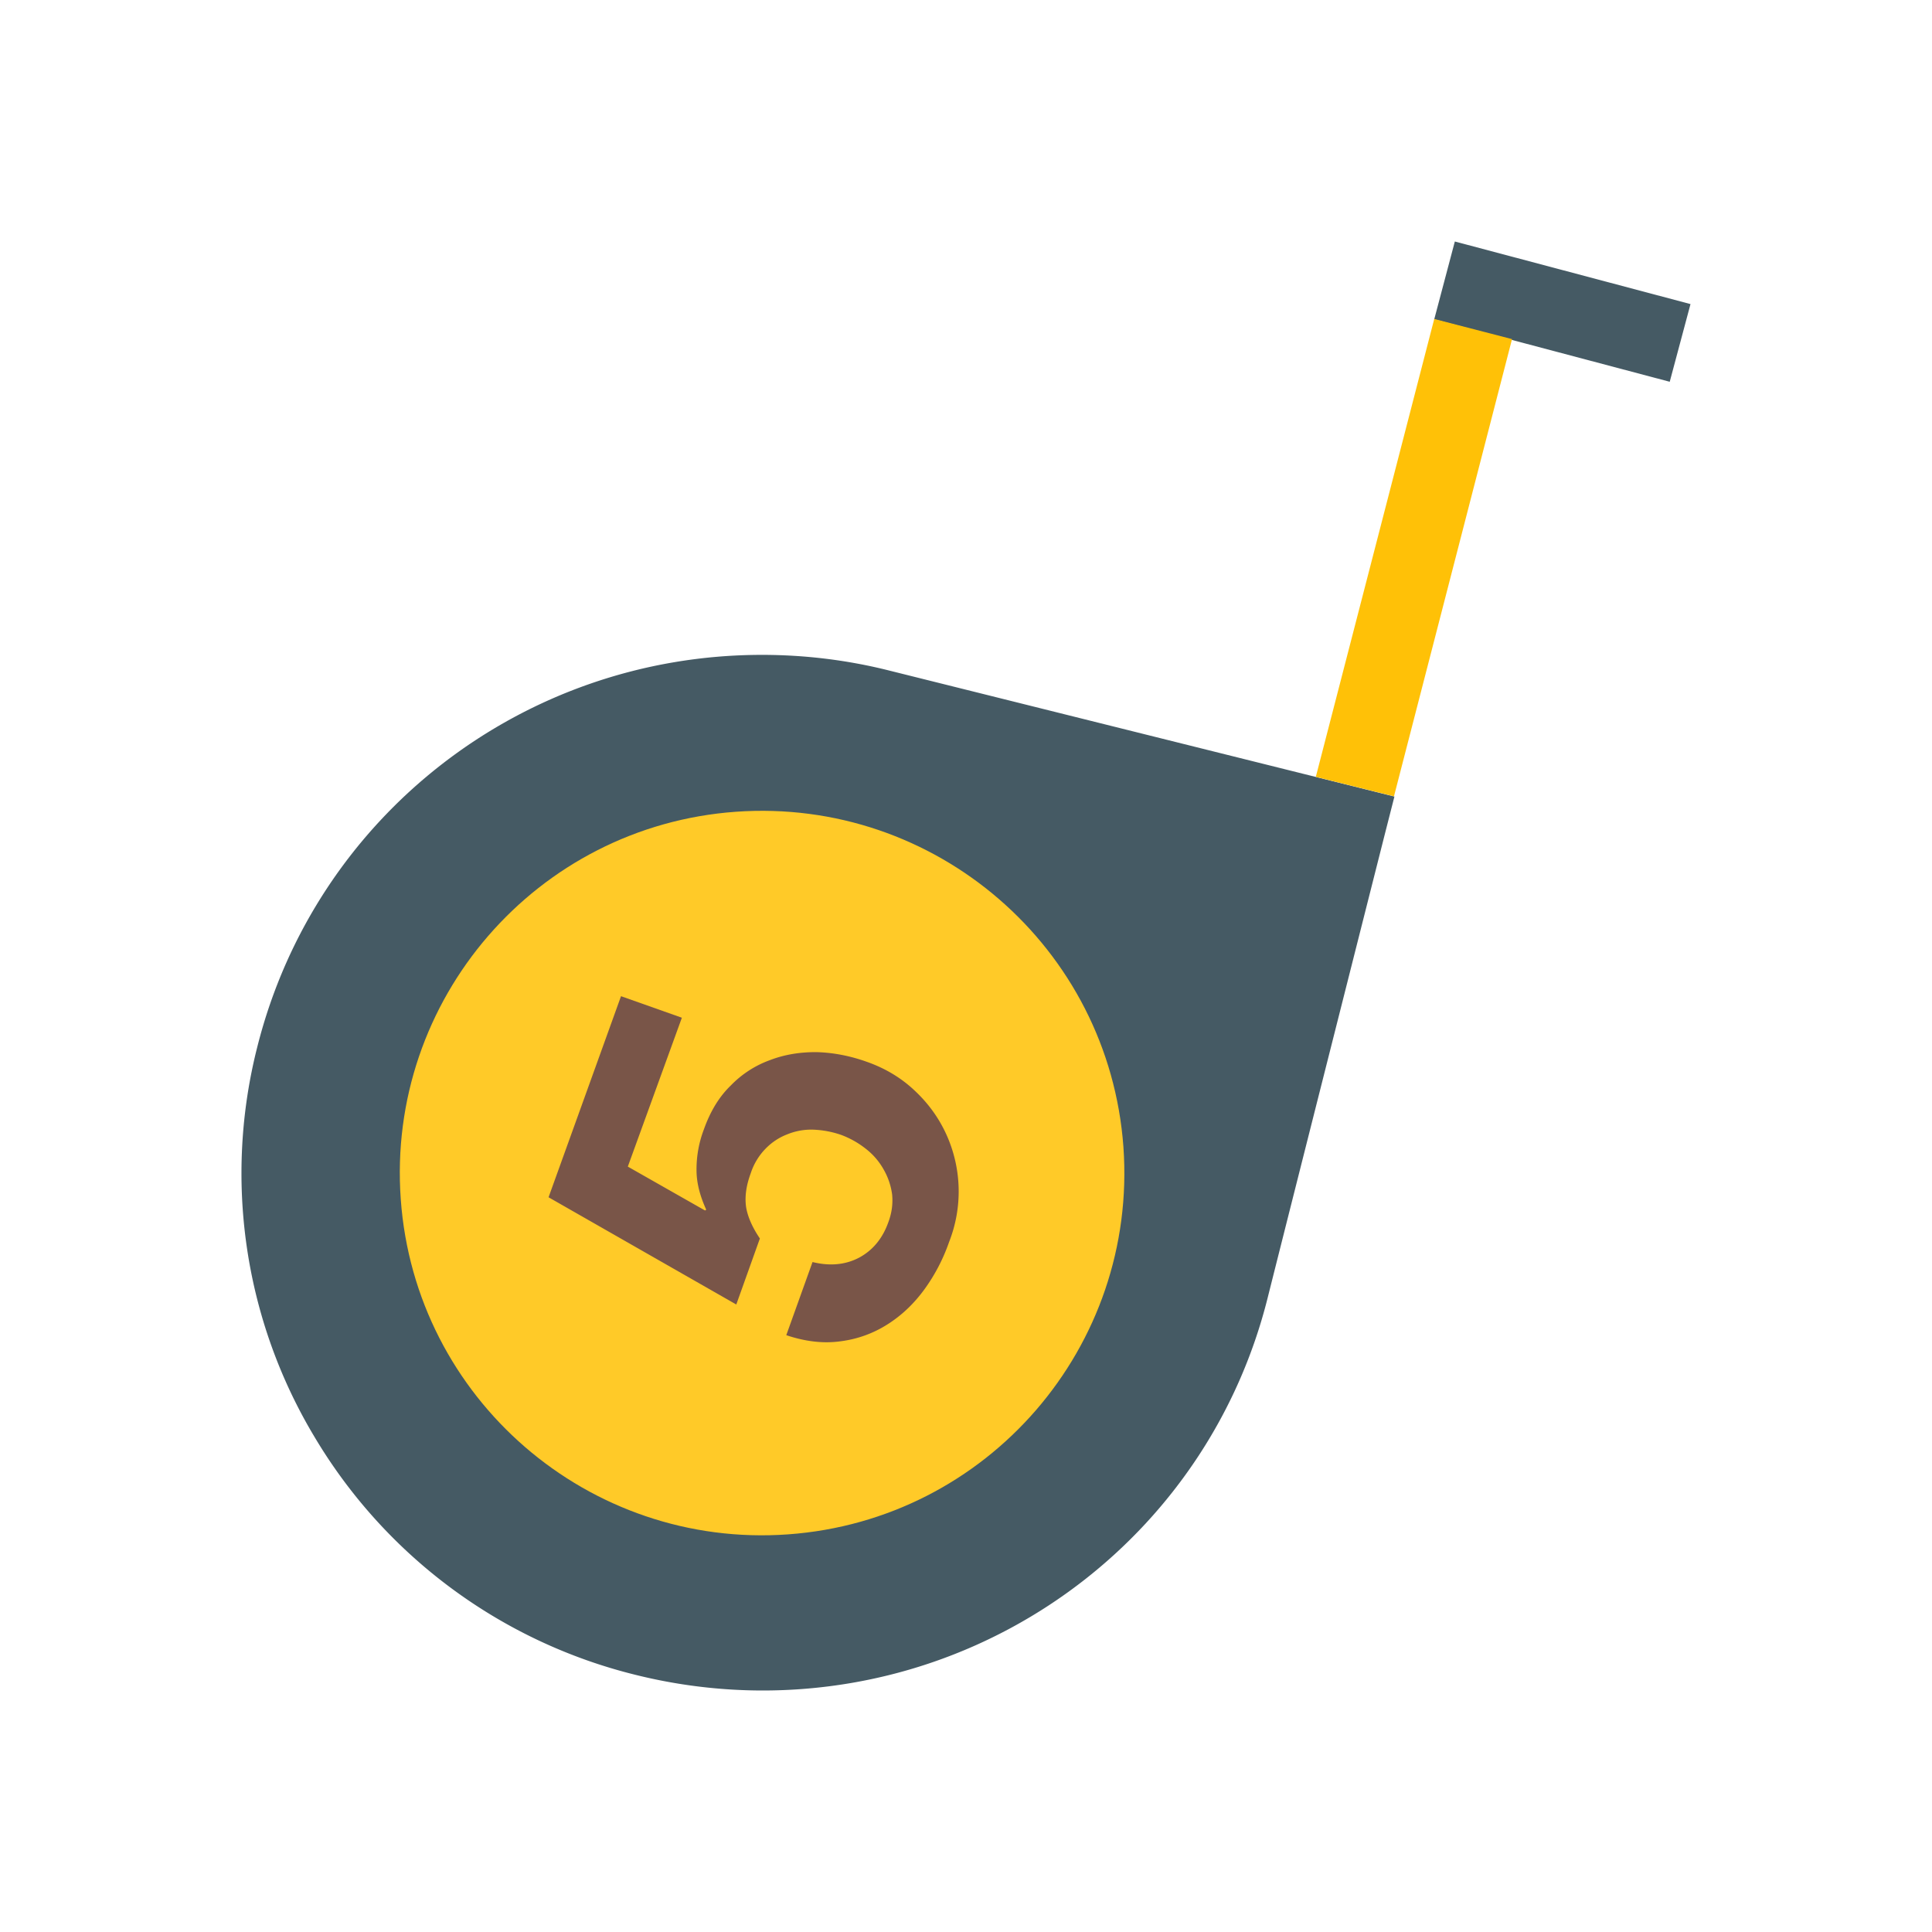
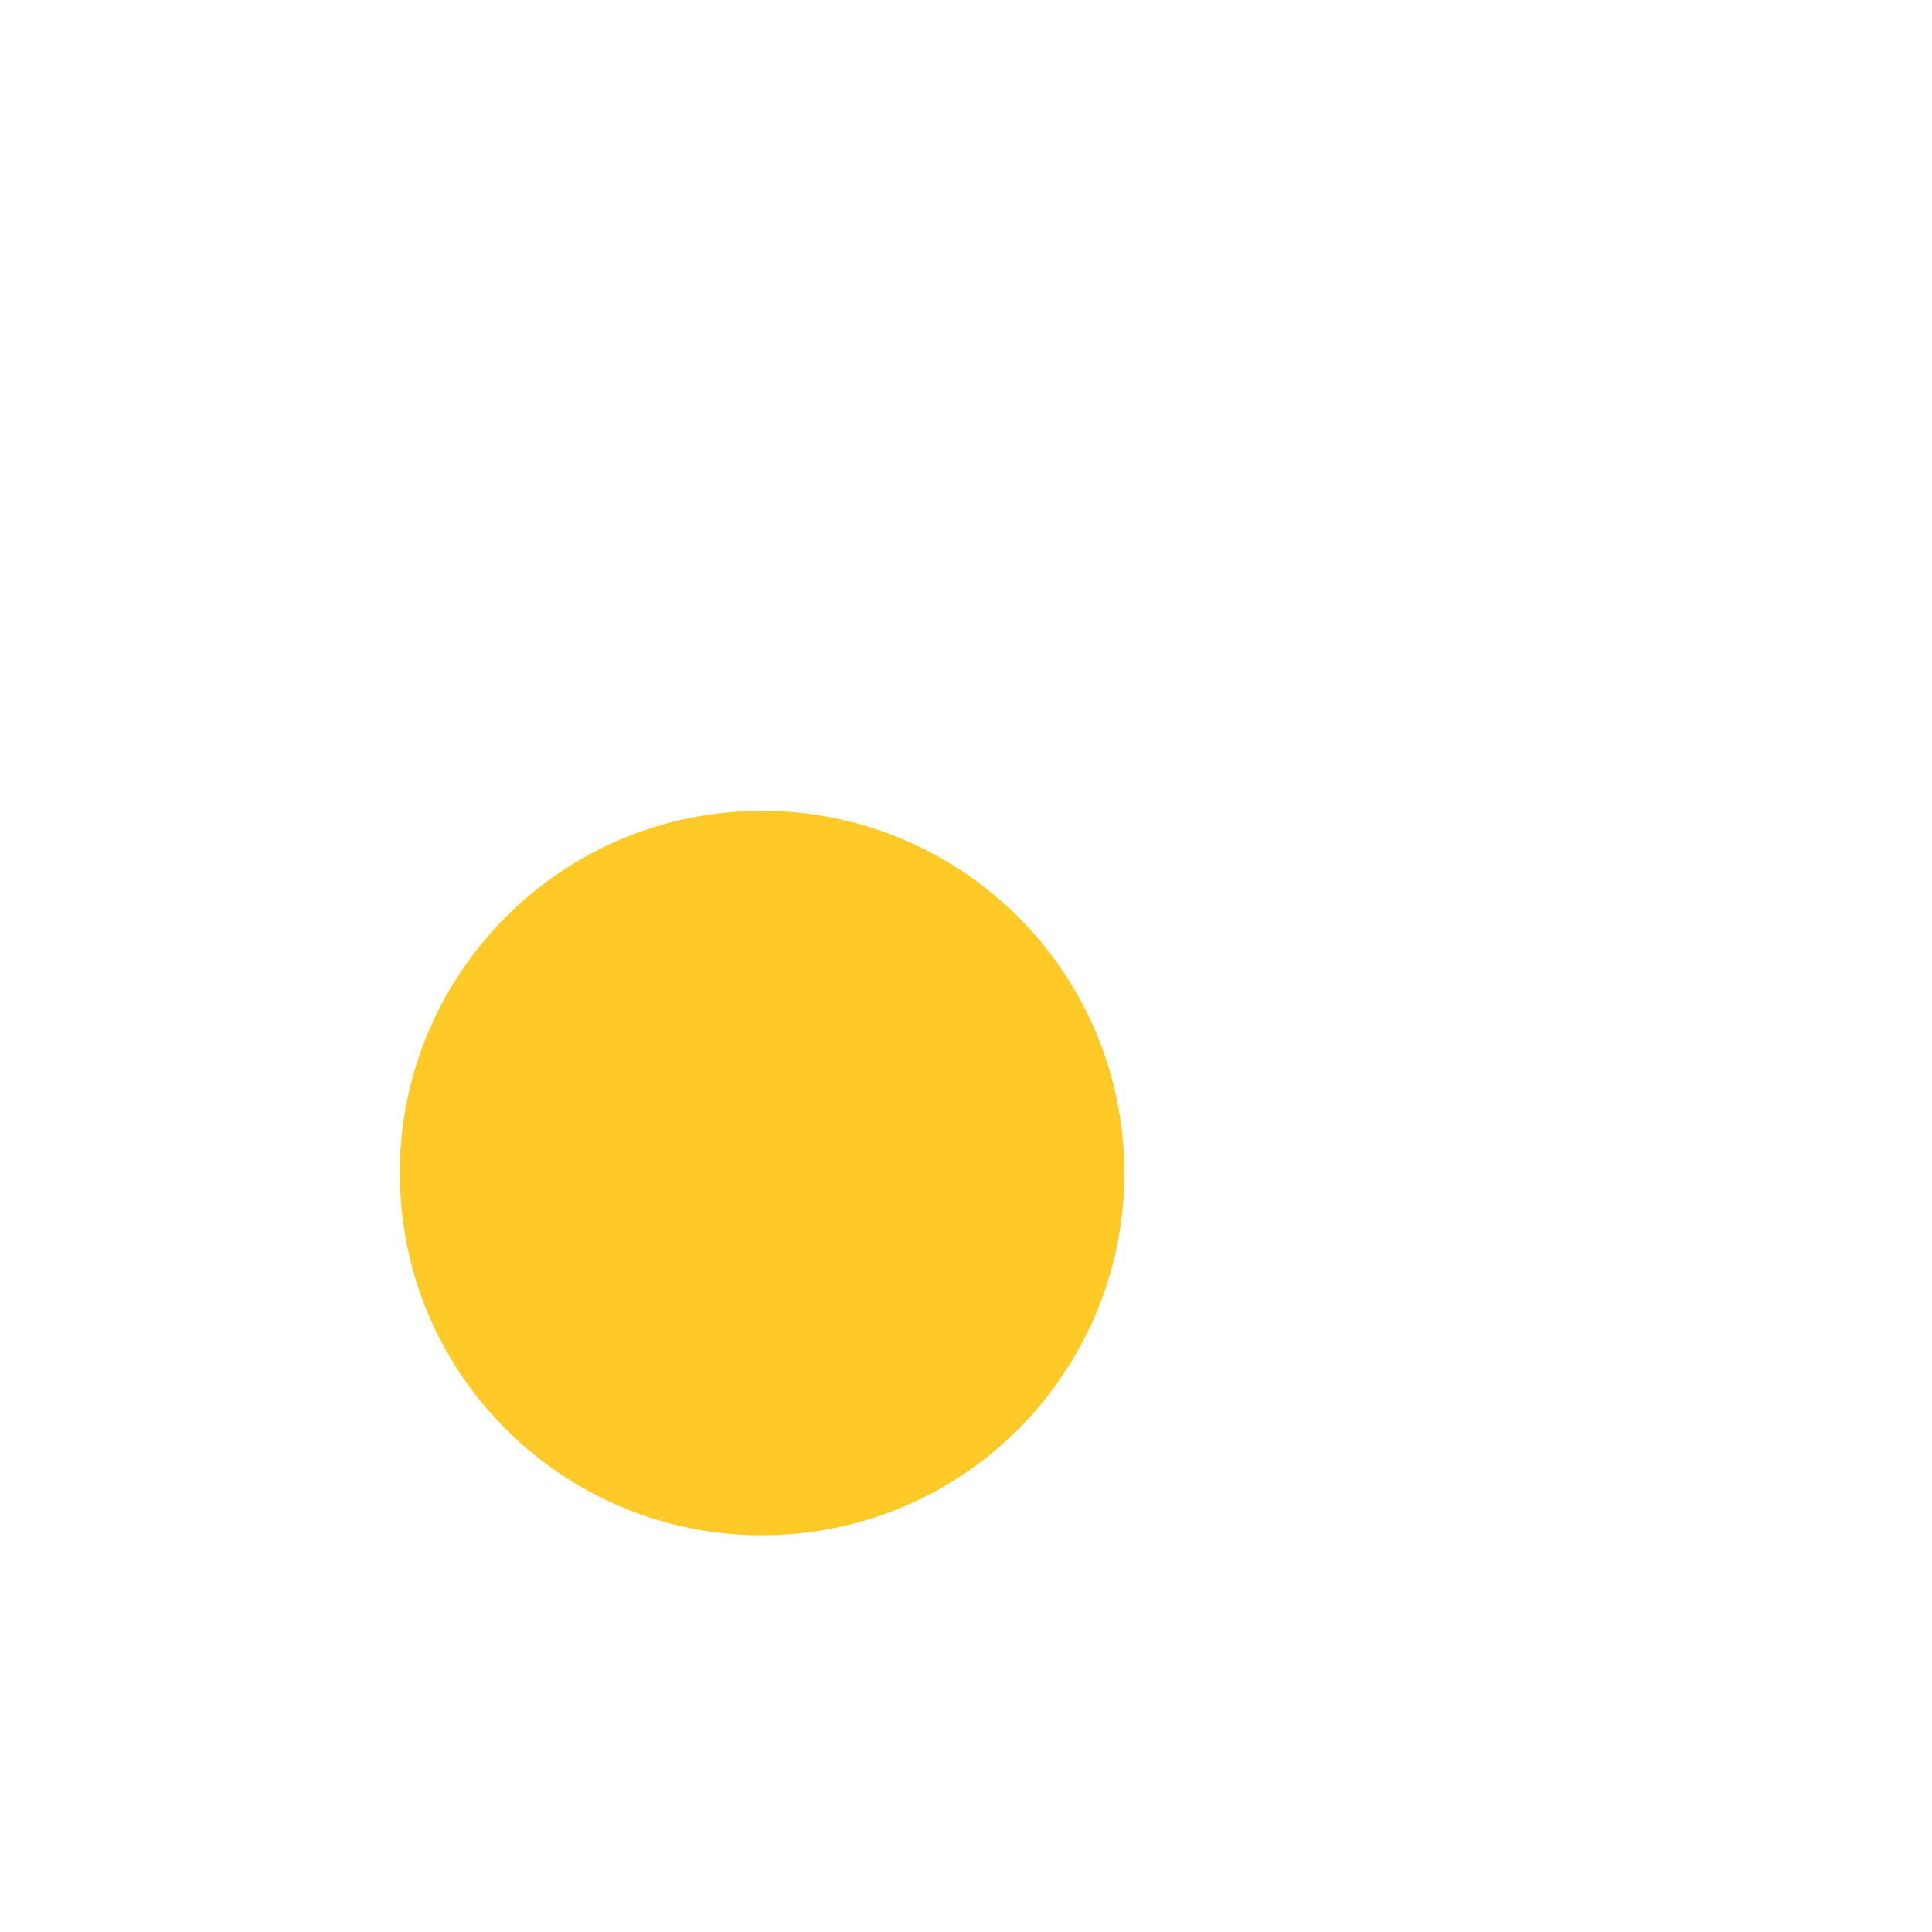
<svg xmlns="http://www.w3.org/2000/svg" width="48" height="48">
-   <path d="M36.145 6L42 7.555l-.516 1.93-5.851-1.551zm0 0M18.945 42a13.11 13.11 0 0 1-3.16-.39 12.864 12.864 0 0 1-7.965-5.9A12.73 12.73 0 0 1 6.395 26c1.445-5.73 6.601-9.73 12.535-9.73 1.062 0 2.125.128 3.164.39l12.55 3.13-.238.933s-2.203 8.703-2.918 11.547C30.043 37.996 24.883 42 18.945 42zm0 0" fill="#455a64" />
-   <path d="M34.633 19.785l2.933-11.36-1.933-.5-2.942 11.376zm0 0" fill="#ffc107" />
  <path d="M19.578 38.121c-4.95.356-9.265-3.367-9.621-8.324-.36-4.965 3.375-9.274 8.324-9.629 4.961-.355 9.27 3.371 9.63 8.328.355 4.961-3.372 9.27-8.333 9.625zm0 0" fill="#ffca28" />
-   <path d="M15.598 28.984l1.918 1.09.03-.02c-.155-.34-.241-.663-.241-.984a2.781 2.781 0 0 1 .183-1.011c.16-.45.38-.813.672-1.094a2.57 2.57 0 0 1 .965-.625c.363-.14.75-.203 1.164-.2.422.012.84.094 1.254.243.465.164.867.41 1.2.73.335.317.593.68.777 1.09a3.428 3.428 0 0 1 .059 2.656 4.515 4.515 0 0 1-.622 1.188c-.258.351-.562.64-.918.863-.348.219-.734.36-1.156.414-.426.059-.871.008-1.348-.152l.652-1.817c.43.106.817.07 1.157-.109.336-.18.582-.473.726-.879.09-.238.117-.472.094-.695a1.698 1.698 0 0 0-.215-.625 1.698 1.698 0 0 0-.441-.508 2.252 2.252 0 0 0-.613-.344 2.398 2.398 0 0 0-.692-.129 1.569 1.569 0 0 0-.648.118c-.203.078-.383.199-.535.355a1.57 1.57 0 0 0-.368.61c-.12.324-.152.605-.113.855.043.242.16.5.34.766l-.586 1.64-4.664-2.664 1.8-4.996 1.512.535zm0 0" fill="#795548" />
</svg>